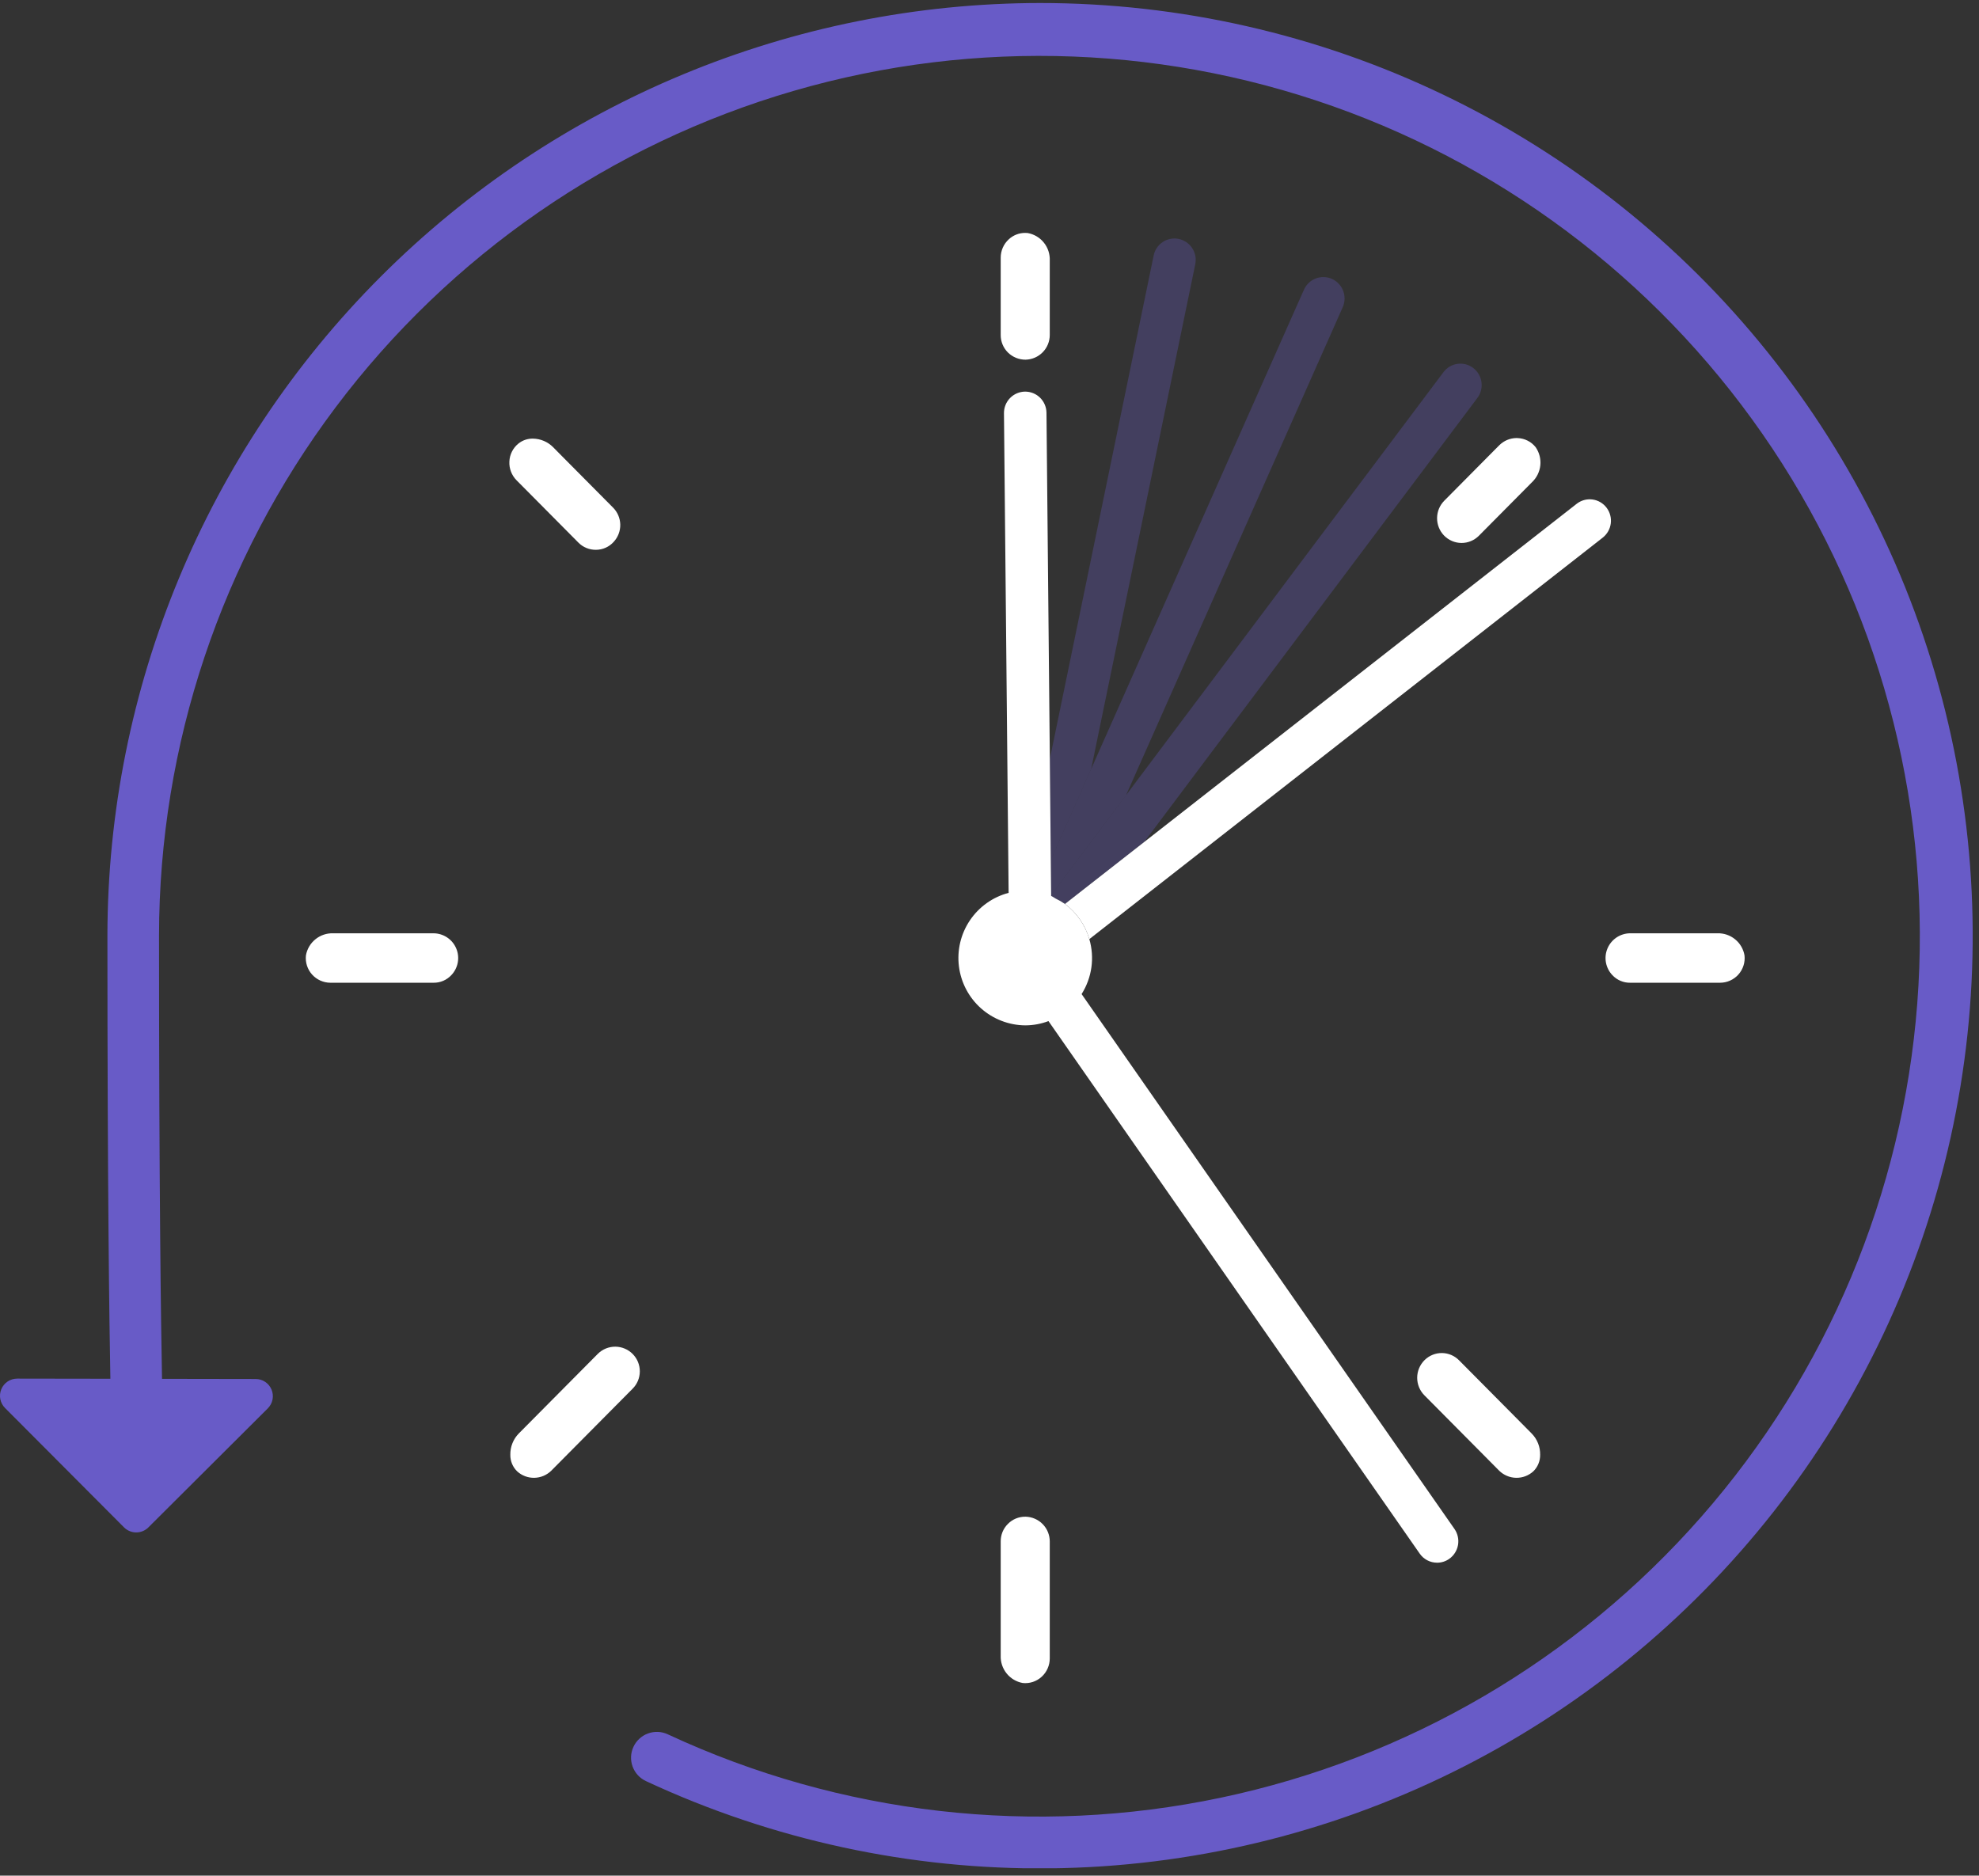
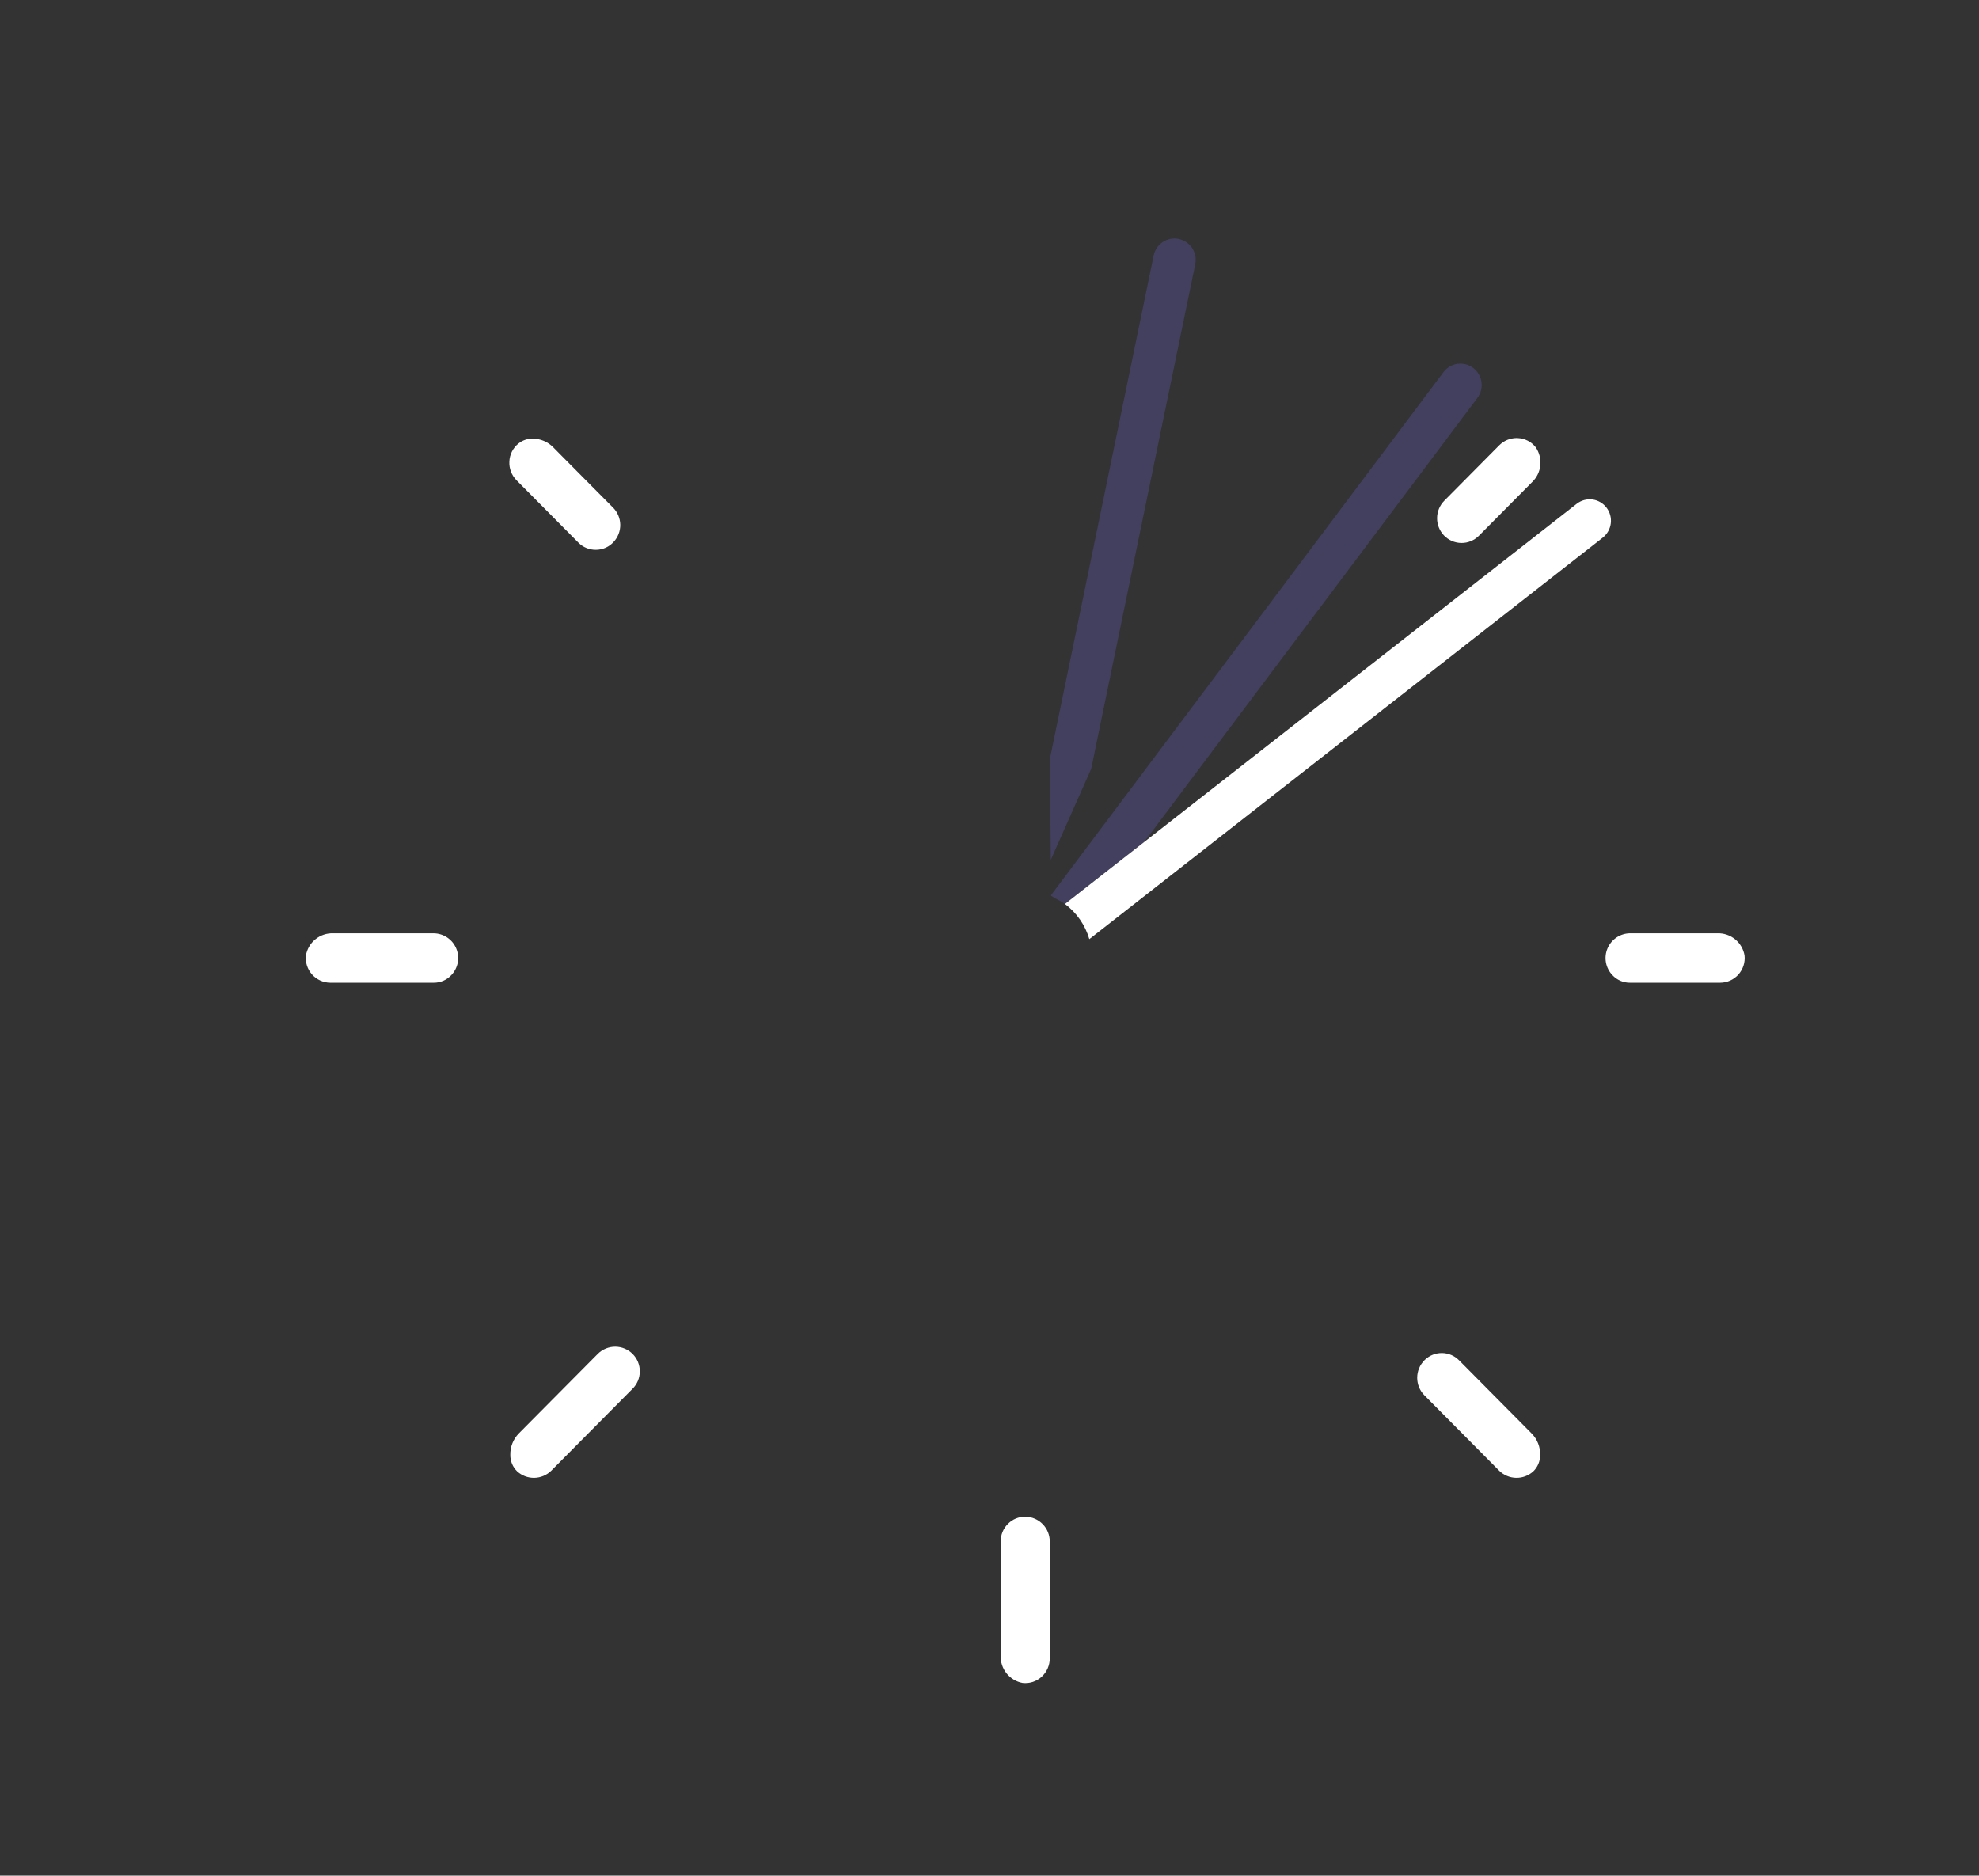
<svg xmlns="http://www.w3.org/2000/svg" width="115" height="109" viewBox="0 0 115 109" fill="none">
  <rect x="0" y="0" width="115" height="109" fill="#333333" stroke="none" />
  <g clip-path="url(#clip0_6258_42950)">
-     <path d="M59.595 20.902C59.971 20.894 60.329 20.739 60.592 20.47C60.855 20.202 61.002 19.841 61.002 19.465V15.136C61.016 14.761 60.895 14.393 60.66 14.101C60.426 13.808 60.093 13.61 59.724 13.543L59.721 13.542C59.672 13.537 59.623 13.535 59.574 13.535C59.22 13.533 58.877 13.667 58.618 13.909C58.471 14.044 58.353 14.208 58.273 14.391C58.193 14.574 58.151 14.772 58.151 14.972V19.465C58.15 19.655 58.186 19.843 58.259 20.019C58.331 20.195 58.439 20.354 58.574 20.488C58.847 20.755 59.214 20.904 59.595 20.902V20.902Z" fill="white" />
    <path d="M59.578 88.14H59.578C59.391 88.139 59.206 88.175 59.033 88.246C58.861 88.317 58.705 88.422 58.573 88.555C58.438 88.688 58.331 88.847 58.258 89.023C58.186 89.199 58.15 89.387 58.151 89.577V96.211C58.137 96.586 58.258 96.953 58.493 97.246C58.727 97.539 59.06 97.737 59.429 97.804C59.629 97.826 59.831 97.804 60.022 97.741C60.212 97.678 60.388 97.574 60.535 97.438C60.682 97.303 60.8 97.138 60.88 96.955C60.96 96.772 61.002 96.574 61.002 96.374V89.577C61.002 89.202 60.855 88.841 60.593 88.573C60.331 88.305 59.974 88.149 59.599 88.14L59.578 88.14Z" fill="white" />
    <path d="M94.723 57.11H99.956C100.156 57.109 100.355 57.067 100.538 56.984C100.721 56.902 100.885 56.782 101.018 56.633C101.152 56.483 101.253 56.307 101.314 56.116C101.376 55.925 101.396 55.723 101.374 55.523C101.311 55.154 101.116 54.82 100.825 54.584C100.534 54.347 100.168 54.224 99.793 54.236H94.723C94.443 54.239 94.169 54.324 93.936 54.48C93.703 54.637 93.52 54.858 93.411 55.117C93.302 55.376 93.271 55.661 93.322 55.937C93.373 56.213 93.504 56.468 93.698 56.671C93.829 56.811 93.988 56.922 94.164 56.998C94.341 57.074 94.531 57.112 94.723 57.11V57.11Z" fill="white" />
    <path d="M20.633 54.237H19.359C18.985 54.224 18.618 54.348 18.328 54.585C18.037 54.821 17.841 55.155 17.777 55.525C17.756 55.724 17.777 55.926 17.838 56.117C17.9 56.308 18.001 56.484 18.135 56.633C18.269 56.782 18.433 56.902 18.616 56.984C18.799 57.066 18.997 57.109 19.197 57.11H25.198C25.391 57.112 25.581 57.074 25.758 56.998C25.935 56.922 26.094 56.81 26.225 56.67C26.419 56.467 26.55 56.212 26.601 55.936C26.652 55.66 26.621 55.375 26.511 55.116C26.402 54.857 26.22 54.636 25.986 54.48C25.753 54.324 25.479 54.239 25.198 54.237H20.633Z" fill="white" />
    <path d="M30.628 28.526L33.608 31.53C33.742 31.666 33.901 31.773 34.078 31.845C34.254 31.918 34.443 31.953 34.634 31.951C34.827 31.95 35.017 31.909 35.194 31.83C35.37 31.752 35.528 31.637 35.657 31.494C35.911 31.222 36.05 30.861 36.044 30.489C36.037 30.116 35.887 29.761 35.623 29.497L32.605 26.456L32.147 25.992C31.834 25.675 31.409 25.494 30.963 25.49C30.659 25.485 30.362 25.586 30.125 25.777C29.968 25.904 29.84 26.063 29.749 26.244C29.658 26.425 29.607 26.623 29.6 26.825C29.59 27.024 29.622 27.224 29.694 27.41C29.765 27.597 29.875 27.767 30.015 27.909V27.909L30.628 28.526Z" fill="white" />
    <path d="M84.787 79.052C84.527 78.787 84.174 78.636 83.803 78.629C83.433 78.623 83.075 78.762 82.806 79.017L82.777 79.045C82.507 79.315 82.354 79.681 82.353 80.063C82.352 80.445 82.501 80.812 82.77 81.084L86.055 84.395L87.121 85.47C87.384 85.726 87.735 85.873 88.103 85.88C88.47 85.887 88.827 85.753 89.099 85.506C89.228 85.381 89.329 85.231 89.398 85.065C89.467 84.9 89.5 84.721 89.498 84.542C89.502 84.314 89.462 84.088 89.378 83.877C89.294 83.665 89.169 83.472 89.01 83.31L88.114 82.405L84.787 79.052Z" fill="white" />
-     <path d="M83.906 31.114L83.908 31.115C84.039 31.252 84.196 31.361 84.37 31.436C84.543 31.511 84.731 31.551 84.92 31.553C85.109 31.555 85.297 31.518 85.472 31.446C85.647 31.374 85.806 31.267 85.939 31.133L88.855 28.194L89.023 28.024C89.296 27.766 89.468 27.419 89.508 27.046C89.547 26.672 89.451 26.297 89.237 25.988C89.112 25.83 88.955 25.701 88.775 25.61C88.596 25.519 88.399 25.467 88.198 25.459L88.131 25.456C87.944 25.457 87.758 25.494 87.585 25.566C87.412 25.639 87.254 25.744 87.122 25.877L86.85 26.15L83.925 29.1C83.661 29.368 83.512 29.727 83.509 30.103C83.505 30.479 83.648 30.841 83.906 31.114V31.114Z" fill="white" />
+     <path d="M83.906 31.114C84.039 31.252 84.196 31.361 84.37 31.436C84.543 31.511 84.731 31.551 84.92 31.553C85.109 31.555 85.297 31.518 85.472 31.446C85.647 31.374 85.806 31.267 85.939 31.133L88.855 28.194L89.023 28.024C89.296 27.766 89.468 27.419 89.508 27.046C89.547 26.672 89.451 26.297 89.237 25.988C89.112 25.83 88.955 25.701 88.775 25.61C88.596 25.519 88.399 25.467 88.198 25.459L88.131 25.456C87.944 25.457 87.758 25.494 87.585 25.566C87.412 25.639 87.254 25.744 87.122 25.877L86.85 26.15L83.925 29.1C83.661 29.368 83.512 29.727 83.509 30.103C83.505 30.479 83.648 30.841 83.906 31.114V31.114Z" fill="white" />
    <path d="M32.032 85.469L33.393 84.097L36.756 80.707C36.89 80.575 36.996 80.417 37.069 80.244C37.141 80.071 37.179 79.885 37.18 79.697C37.181 79.509 37.144 79.322 37.073 79.148C37.002 78.974 36.897 78.816 36.764 78.683C36.632 78.549 36.475 78.443 36.301 78.371C36.128 78.298 35.942 78.26 35.754 78.259C35.566 78.259 35.38 78.295 35.206 78.366C35.032 78.438 34.873 78.542 34.74 78.675L31.358 82.083L30.142 83.309C29.983 83.472 29.858 83.665 29.775 83.877C29.691 84.089 29.651 84.315 29.655 84.543C29.652 84.722 29.686 84.9 29.755 85.066C29.823 85.231 29.925 85.382 30.054 85.506C30.326 85.754 30.683 85.887 31.05 85.88C31.418 85.873 31.769 85.726 32.032 85.469V85.469Z" fill="white" />
    <path opacity="0.3" d="M61.062 49.969L63.41 44.68L69.457 15.357C69.524 15.035 69.461 14.699 69.281 14.423C69.102 14.147 68.821 13.954 68.499 13.885C68.34 13.851 68.175 13.85 68.015 13.881C67.856 13.911 67.703 13.973 67.568 14.063C67.432 14.153 67.315 14.268 67.224 14.403C67.134 14.538 67.07 14.69 67.039 14.85L61.006 44.109V44.164L61.062 49.969Z" fill="#685BC7" />
-     <path opacity="0.3" d="M65.438 46.205L77.318 19.449L78.026 17.854C78.16 17.553 78.17 17.212 78.053 16.904C77.937 16.596 77.704 16.346 77.404 16.209C77.255 16.143 77.096 16.106 76.933 16.102C76.771 16.097 76.609 16.125 76.457 16.183C76.305 16.242 76.167 16.329 76.049 16.442C75.932 16.554 75.838 16.688 75.772 16.837L75.068 18.421L63.41 44.681L61.062 49.969L61.075 51.331L61.082 52.011L65.438 46.205Z" fill="#685BC7" />
    <path opacity="0.3" d="M61.082 52.011V52.065C61.178 52.105 61.259 52.172 61.349 52.221C61.536 52.31 61.715 52.414 61.885 52.532V52.532L66.489 48.931L84.897 24.398L85.85 23.128C86.048 22.865 86.134 22.534 86.089 22.207C86.044 21.881 85.872 21.585 85.61 21.385C85.481 21.286 85.334 21.214 85.177 21.173C85.019 21.132 84.856 21.122 84.695 21.145C84.534 21.167 84.379 21.221 84.239 21.304C84.1 21.387 83.978 21.497 83.88 21.627L82.94 22.88L65.438 46.205L61.082 52.011L61.082 52.011Z" fill="#685BC7" />
    <path d="M63.301 54.575L91.991 32.139L93.134 31.244C93.393 31.04 93.562 30.743 93.603 30.416C93.644 30.089 93.554 29.759 93.353 29.498C93.254 29.369 93.131 29.261 92.99 29.18C92.85 29.099 92.694 29.046 92.533 29.026C92.372 29.005 92.209 29.017 92.052 29.06C91.895 29.103 91.749 29.177 91.621 29.277L90.505 30.15L66.489 48.931L61.885 52.532C62.566 53.041 63.064 53.758 63.301 54.575V54.575Z" fill="white" />
-     <path d="M59.576 59.587C60.038 59.586 60.496 59.502 60.927 59.339L81.06 88.22L82.499 90.284C82.612 90.448 82.763 90.581 82.939 90.673C83.115 90.765 83.311 90.813 83.51 90.813C83.764 90.814 84.012 90.734 84.219 90.587C84.487 90.396 84.669 90.106 84.726 89.782C84.782 89.457 84.708 89.124 84.52 88.853L83.094 86.808L62.852 57.769V57.769C63.149 57.298 63.343 56.771 63.421 56.22C63.498 55.669 63.457 55.108 63.301 54.575V54.575C63.064 53.758 62.566 53.041 61.885 52.532V52.532C61.715 52.414 61.536 52.31 61.349 52.221C61.259 52.172 61.178 52.106 61.082 52.065V52.011L61.075 51.331L61.062 49.969L61.006 44.164V44.109L60.811 23.99C60.809 23.664 60.678 23.351 60.447 23.12C60.216 22.889 59.903 22.759 59.576 22.758H59.564C59.235 22.762 58.922 22.897 58.692 23.133C58.463 23.369 58.337 23.686 58.341 24.015L58.611 51.887C57.693 52.128 56.895 52.695 56.364 53.481C55.833 54.267 55.605 55.218 55.724 56.16C55.842 57.1 56.297 57.967 57.006 58.597C57.715 59.227 58.628 59.579 59.576 59.587V59.587Z" fill="white" />
-     <path d="M60.438 0.175C46.069 0.191 32.293 5.906 22.133 16.067C11.973 26.227 6.258 40.003 6.242 54.371C6.242 69.085 6.355 76.991 6.414 80.123L1.001 80.115H0.999C0.802 80.115 0.609 80.173 0.444 80.283C0.28 80.393 0.152 80.549 0.076 80.731C0 80.914 -0.02 81.115 0.018 81.308C0.057 81.502 0.151 81.681 0.291 81.821L7.207 88.76C7.3 88.853 7.41 88.927 7.532 88.977C7.653 89.028 7.783 89.054 7.914 89.054H7.916C8.047 89.054 8.177 89.028 8.298 88.978C8.419 88.928 8.529 88.855 8.622 88.762L15.562 81.845C15.702 81.705 15.797 81.527 15.836 81.333C15.875 81.139 15.855 80.939 15.78 80.756C15.705 80.573 15.577 80.417 15.412 80.306C15.248 80.196 15.055 80.137 14.857 80.137L9.415 80.128C9.356 77.064 9.241 69.172 9.241 54.371C9.249 43.303 12.847 32.535 19.493 23.685C26.14 14.835 35.478 8.378 46.106 5.285C56.733 2.193 68.078 2.63 78.436 6.531C88.794 10.433 97.607 17.589 103.553 26.924C109.499 36.26 112.257 47.273 111.413 58.309C110.569 69.345 106.168 79.81 98.872 88.133C91.575 96.456 81.776 102.188 70.945 104.469C60.114 106.751 48.836 105.458 38.802 100.785C38.442 100.617 38.03 100.6 37.657 100.736C37.283 100.872 36.979 101.151 36.811 101.511C36.643 101.871 36.625 102.283 36.76 102.656C36.895 103.03 37.173 103.334 37.532 103.503C44.886 106.931 52.916 108.665 61.03 108.575C69.143 108.486 77.132 106.576 84.409 102.987C91.686 99.398 98.064 94.221 103.073 87.838C108.082 81.455 111.594 74.028 113.35 66.107C115.106 58.186 115.061 49.971 113.219 42.069C111.376 34.167 107.784 26.78 102.705 20.452C97.627 14.124 91.193 9.017 83.877 5.507C76.562 1.998 68.552 0.175 60.438 0.175V0.175Z" fill="#685BC7" />
  </g>
  <defs>
    <clipPath id="clip0_6258_42950">
      <rect width="114.635" height="108.393" fill="white" transform="translate(-0.001 0.175)" />
    </clipPath>
  </defs>
</svg>